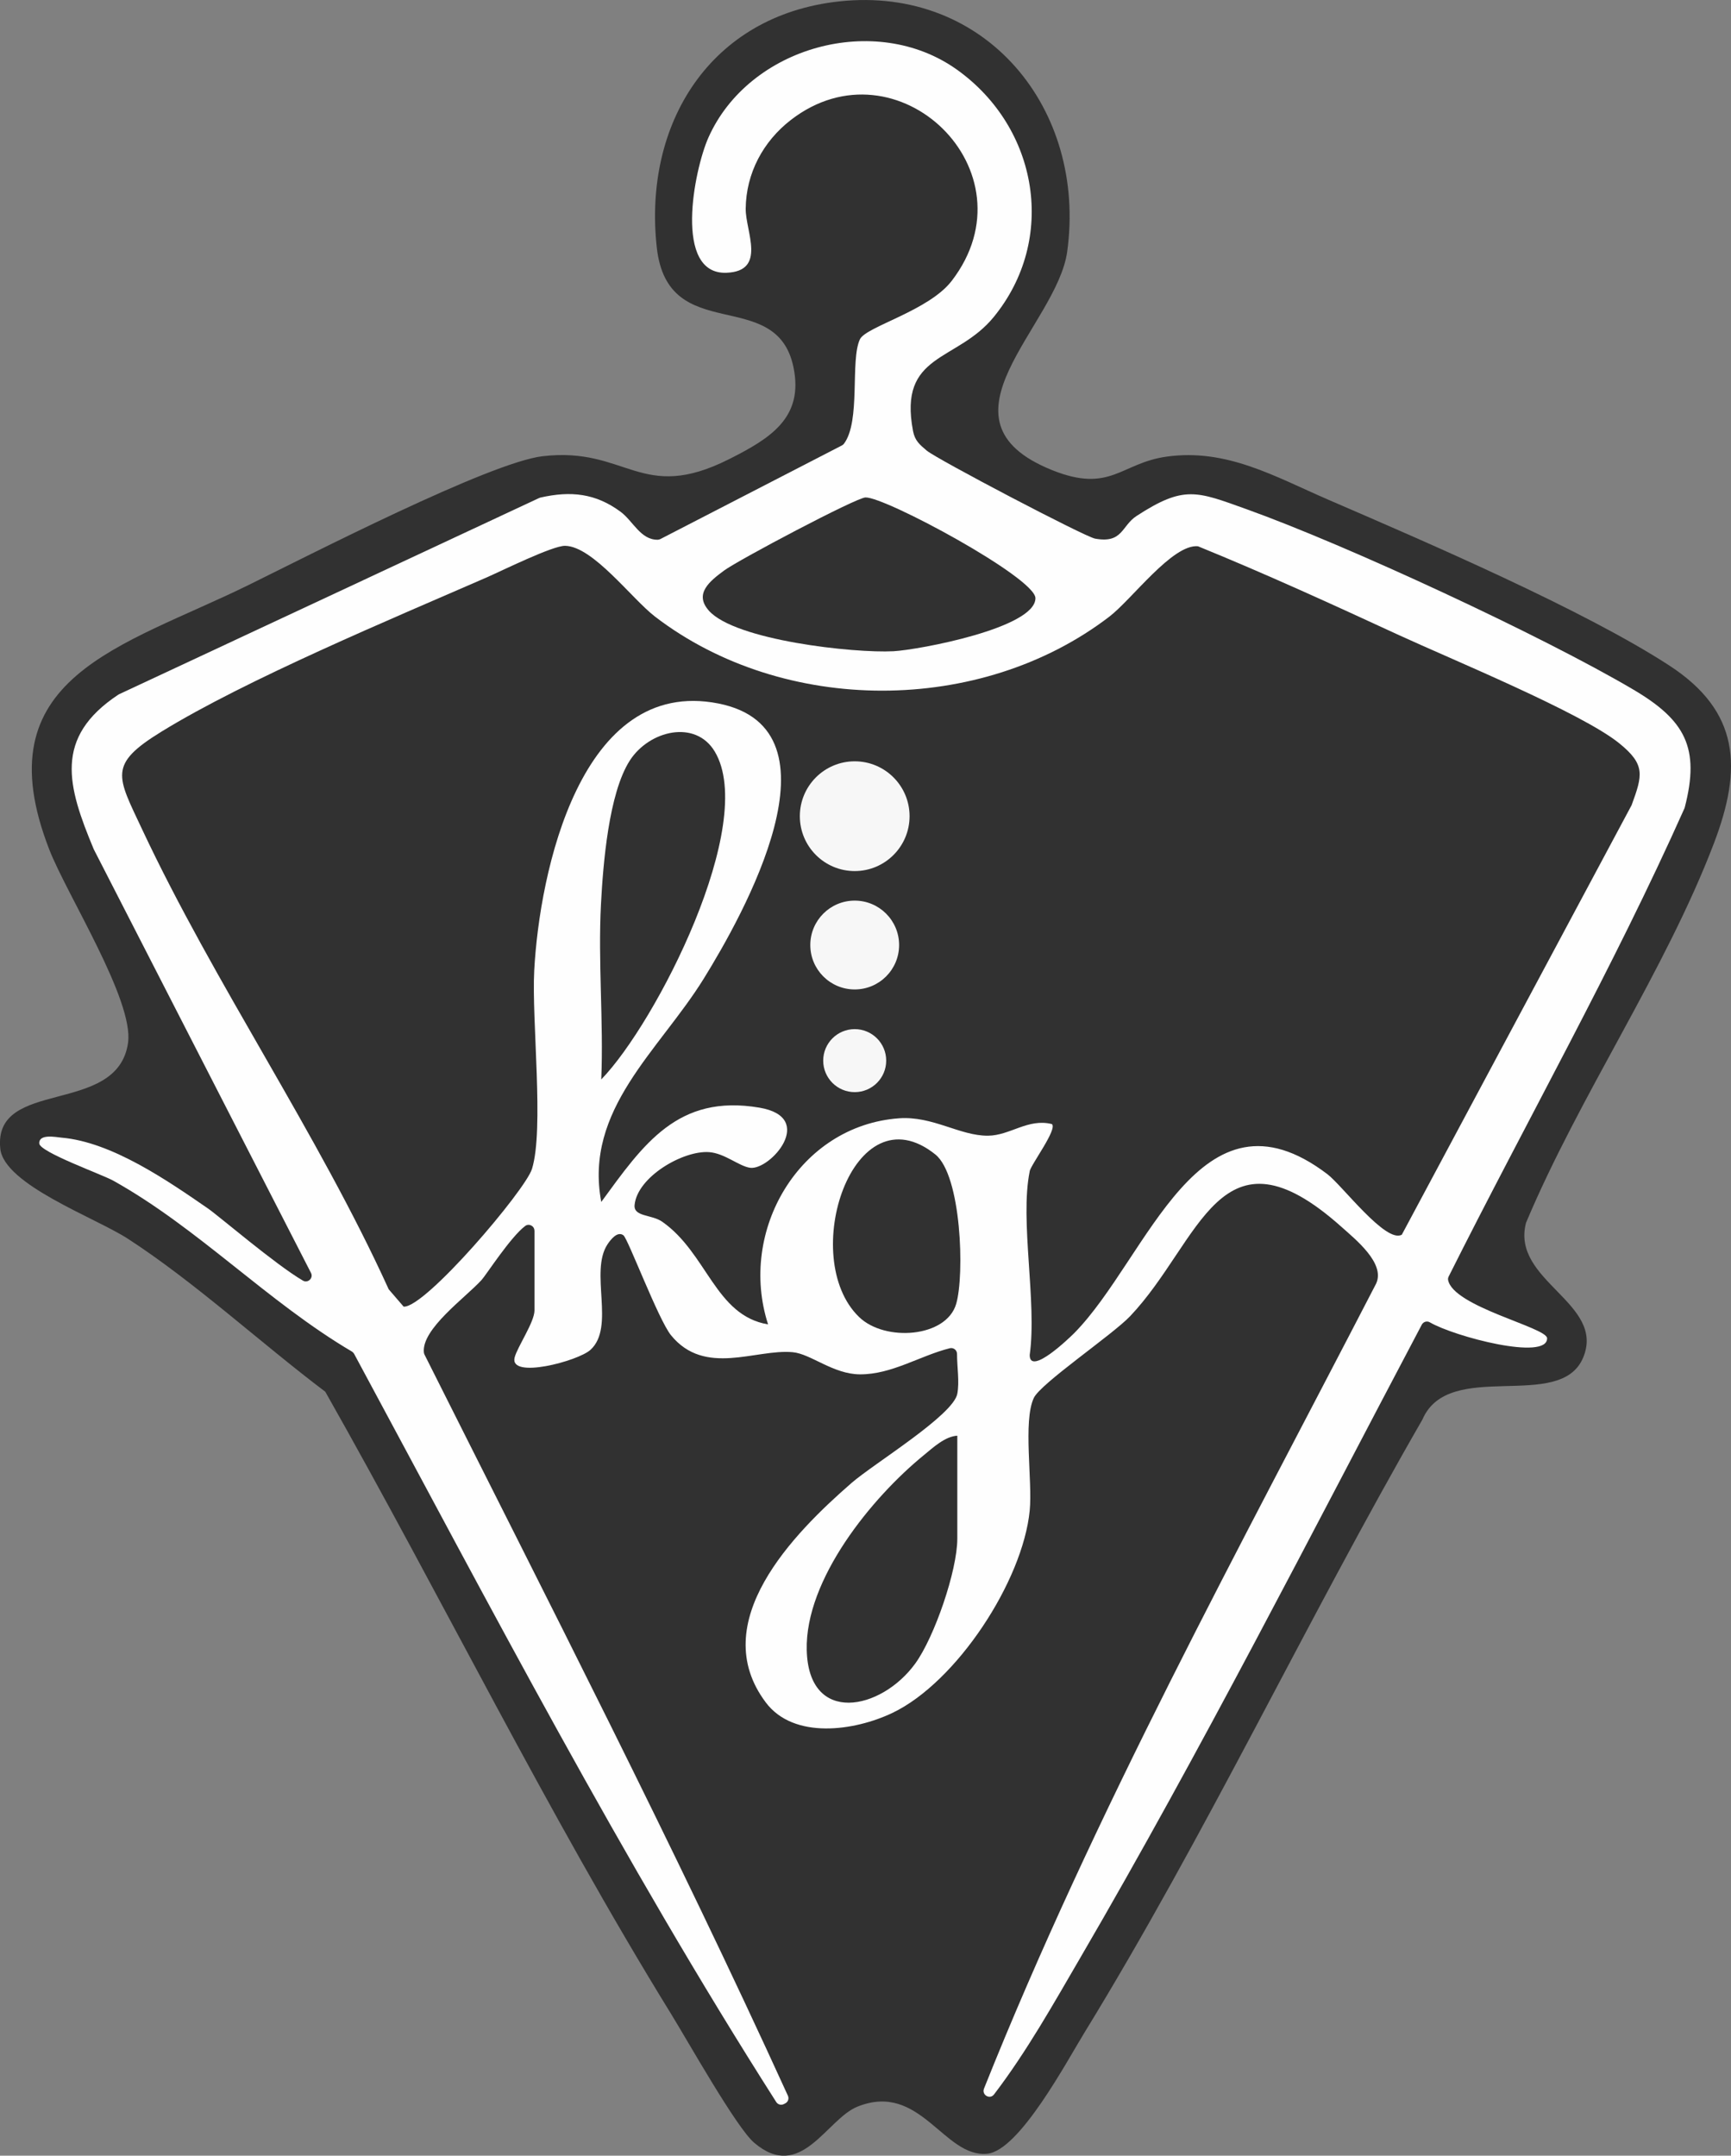
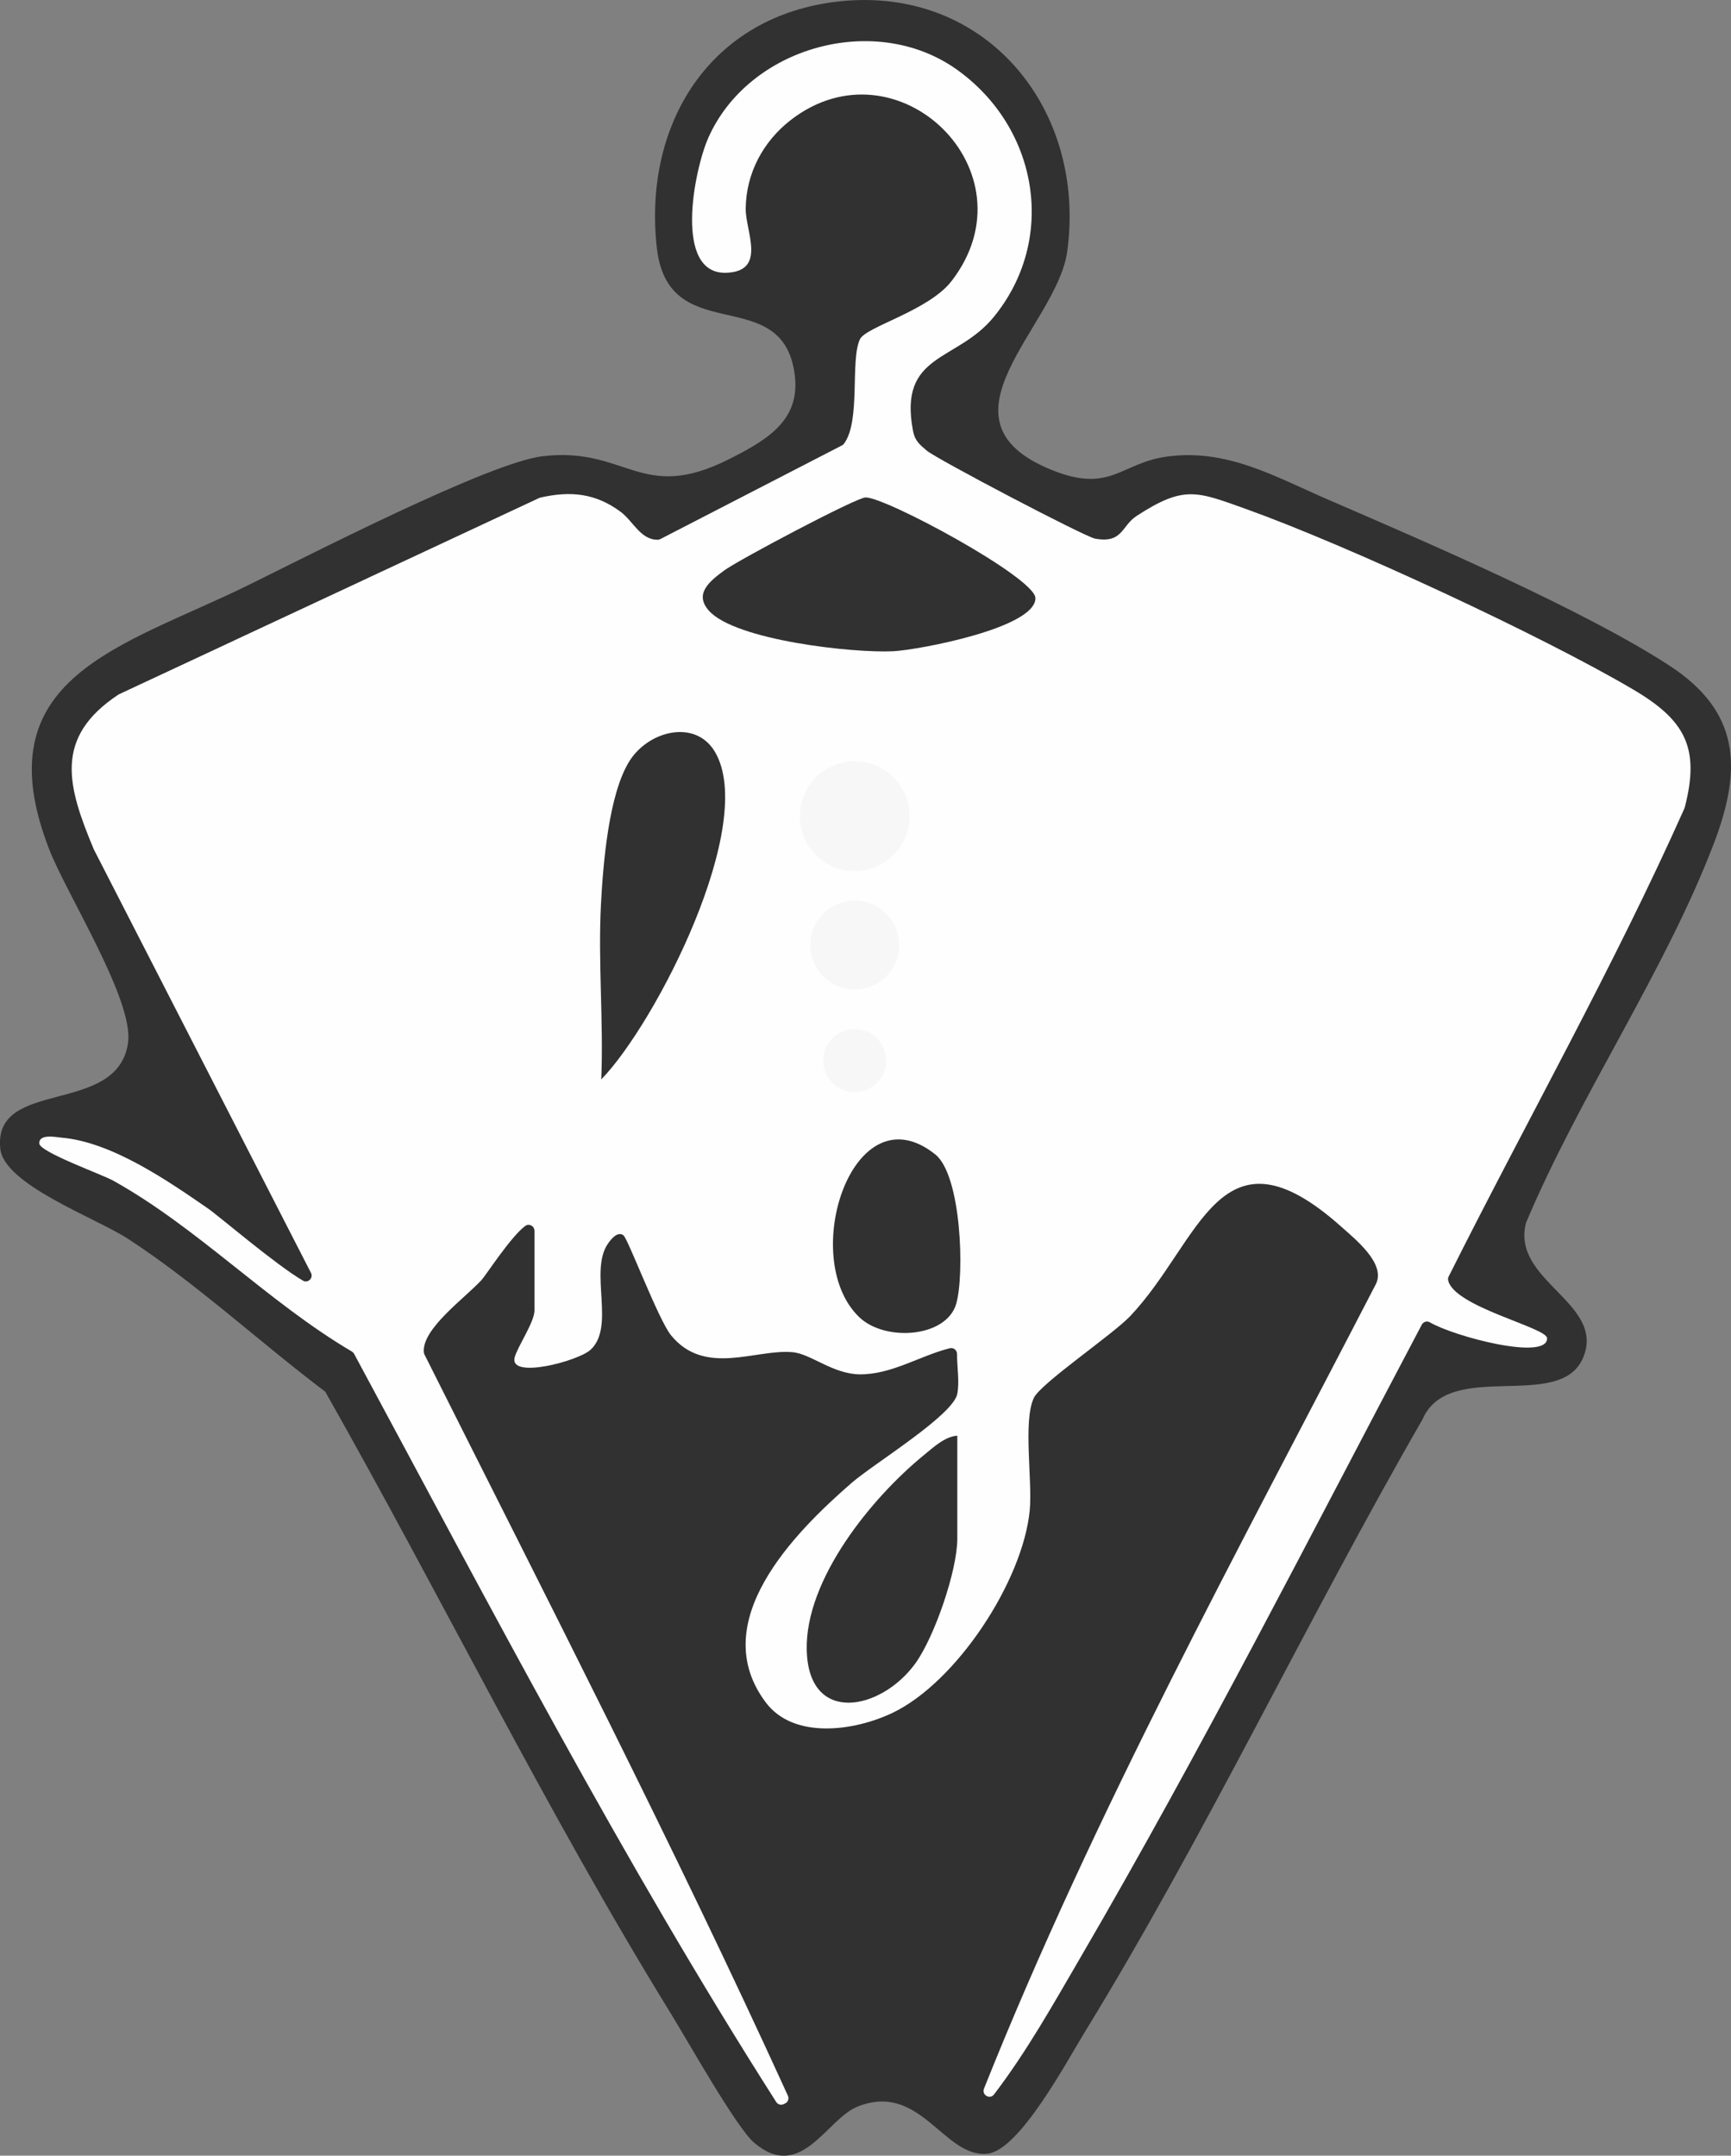
<svg xmlns="http://www.w3.org/2000/svg" id="Layer_2" data-name="Layer 2" viewBox="0 0 311.1 387.32">
  <rect x="0" y="0" width="311.1" height="387.32" fill="#808080" stroke="none" />
  <defs>
    <style>      .cls-1 {        fill: #313131;      }      .cls-2 {        fill: #fefefe;      }      .cls-3 {        fill: #f7f7f7;      }    </style>
  </defs>
  <g id="Layer_1-2" data-name="Layer 1">
    <g>
      <path class="cls-1" d="M150.83.25c26.39-2.85,44.49,19.36,40.97,44.96-1.84,13.35-25.1,30.25-2.74,39.25,10.52,4.24,12.34-1.25,20.58-2.41,10.82-1.52,19.5,3.59,29.09,7.74,17.5,7.56,45.81,19.74,61.24,29.76,12.77,8.29,13.18,18.51,8.08,31.92-8.75,22.98-24.19,45.39-33.79,68.24-2.75,10.48,14.4,14.39,10.26,24.24s-24.13.06-28.88,11.11c-20.92,36.3-38.86,74.5-60.78,110.22-3.14,5.11-11.64,21.09-17.4,21.69-7.85.81-12.03-13.02-23.37-8.45-5.54,2.23-10.15,13.65-18.56,6.47-3.19-2.72-11.98-18.37-14.9-23.1-22.38-36.29-41.16-74.75-62.17-111.83-11.55-8.71-23.47-19.71-35.5-27.5-5.82-3.77-22.25-9.7-22.91-16.18-1.3-12.77,21.06-5.79,22.96-18.99,1.1-7.63-10.96-26.56-14.15-34.74-12.11-31.08,13.09-36.37,35.82-47.54,10.59-5.2,43.33-22.04,52.86-23.14,15.17-1.76,17.62,8.53,33.52.52,7.42-3.74,13.46-7.46,11.53-16.58-3.11-14.7-22.57-3.53-24.55-21.44C115.58,22.27,127.6,2.76,150.83.25Z" />
      <path class="cls-2" d="M96.05,221.13c0-.85-.97-1.36-1.65-.86-2.63,1.96-7.02,8.8-7.84,9.7-2.89,3.18-10.83,8.81-10.38,13.04.01.13.06.25.11.37,22.17,44.2,44.79,88.18,65.32,133.18.23.51.02,1.12-.49,1.37l-.26.13c-.48.24-1.06.08-1.35-.37-27.68-43.4-51.46-89.15-75.87-134.44-.09-.16-.22-.3-.38-.4-15.16-8.93-27.6-22.17-42.9-30.71-2.01-1.12-13.22-5.13-13.3-6.68-.1-1.8,3.02-1.14,4.01-1.05,8.98.77,19.03,7.7,26.3,12.72,1.97,1.36,12.1,10.05,17.06,12.96.9.53,1.94-.45,1.46-1.38l-39-76.04s-.03-.05-.04-.08c-4.74-11.35-7.25-20.05,4.42-27.78.05-.03.1-.06.15-.08l75.48-35.25c.07-.03.15-.06.23-.08,5.46-1.24,9.93-.76,14.41,2.56,2.25,1.67,3.58,5.05,6.66,5.02.16,0,.33-.05.48-.12l32.62-16.82c.14-.07.27-.17.37-.3,3.07-4.07,1.09-15,2.88-18.78,1.08-2.28,12.35-5.09,16.5-10.5,15.09-19.66-9.84-43.65-28.91-28.91-4.98,3.85-8.06,9.57-8.12,15.96-.04,4.04,3.83,11.21-3.44,11.5-9.6.39-5.84-18.5-3.26-24.29,7.27-16.33,30-22.68,44.67-12.2s18.02,30.51,6.59,44.46c-6.66,8.13-17.16,6.39-14.49,20.45.34,1.78,1.2,2.45,2.46,3.53,1.78,1.52,28.42,15.49,30.26,15.82,5,.91,4.72-2.3,7.47-4.08,8.53-5.54,10.77-4.43,19.75-1.21,17.98,6.44,53.19,22.77,69.56,32.44,9.24,5.46,11.99,10.41,9.2,21.14-.02.06-.04.12-.06.18-12.79,28.65-28.31,56.06-42.37,84.11-.09.18-.14.39-.11.59.84,4.83,17.76,8.55,17.8,10.5.07,4.11-16.66-.28-21.08-2.86-.51-.3-1.16-.1-1.44.42-20.07,37.99-39.64,76.48-61.29,113.61-4.86,8.34-9.72,17.02-15.59,24.7-.75.98-2.26.09-1.8-1.05,0,0,0-.02.01-.03,19.93-49.87,45.85-96.99,70.47-144.62,1.66-3.64-3.69-7.9-6.25-10.19-21.92-19.56-25.21,2.61-37.97,16.06-3.16,3.33-16.1,12.09-17.31,14.69-1.97,4.21-.21,14.92-.74,20.26-1.25,12.64-13.12,30.81-24.67,36.33-6.81,3.25-17.73,4.82-22.76-1.88-10.8-14.37,4.98-30.37,15.43-39.45,3.98-3.46,18.25-12.13,18.99-16.01.41-2.15-.05-4.78-.05-7.16,0-.69-.64-1.19-1.31-1.02-5.39,1.36-10.4,4.71-16.13,4.69-4.82-.02-8.83-3.68-12.09-3.98-6.64-.62-15.78,4.42-21.87-3.04-2.26-2.77-7.75-17.37-8.55-17.96-1.07-.8-2.27.72-2.87,1.62-3.27,4.97,1.44,14.84-3.05,18.95-2.23,2.04-14.61,5.31-13.64,1.39.45-1.84,3.57-6.37,3.57-8.46v-14.34Z" />
-       <path class="cls-1" d="M185.05,210.46c.25-1.24,5.04-7.58,4-8.49-4.3-1.08-7.5,2.06-11.49,2.09-5.07.03-9.91-3.57-15.99-3.13-17.93,1.3-28.95,20.22-23.53,37.03-9.5-1.58-10.94-12.8-19.03-18.45-1.91-1.33-5.17-.85-4.96-3.01.49-5.04,8.71-9.82,13.38-9.49,2.81.2,5.38,2.53,7.37,2.81,3.58.51,12.05-9.04,1.69-10.8-14.71-2.5-20.87,6.61-28.43,16.94-3.12-16.61,10.39-27.17,18.4-40.09,7.03-11.34,25.9-44.86,2.65-49.47-24.77-4.9-32.17,30.35-33.1,48.02-.47,8.93,1.8,28.49-.4,35.6-1.19,3.85-19.23,25.04-23.07,24.75l-2.68-3.11c-12.79-28.12-31.3-54.91-44.33-82.67-4.51-9.61-6.15-11.61,3.5-17.54,15.29-9.39,41.3-20.23,58.34-27.66,2.89-1.26,11.95-5.76,14.2-5.72,5.02.1,11.96,9.5,16.15,12.72,23.13,17.74,58.52,17.74,81.66,0,4.05-3.1,11.34-13.07,15.92-12.64,12.18,4.96,24.17,10.45,36.11,15.96,9.3,4.29,32.74,13.91,39.58,19.42,4.8,3.87,4.2,5.77,2.25,11.13l-41.3,77.18c-2.85,1.65-10.71-8.84-13.38-10.87-23.03-17.49-32.21,15.06-45.47,28.53-.85.86-8.03,7.78-8.03,3.97,1.34-9.54-1.81-24.13,0-33Z" />
      <path class="cls-1" d="M127.36,109.67c-2.63-3,.19-5.24,2.75-7.14s23.72-13.09,25.43-13.15c3.51-.14,30.52,14.42,30.55,18.09.04,5.36-20.95,9.29-25.5,9.54-7.12.38-28.53-1.96-33.23-7.33Z" />
      <path class="cls-1" d="M108.06,193.96c.43-10.45-.6-21.1-.05-31.54.38-7.15,1.38-19.89,5.2-25.8,3.47-5.36,11.77-7.4,15.25-1.58,7.74,12.95-10.51,48.72-20.41,58.92Z" />
      <path class="cls-1" d="M172.05,257.96v18.5c0,5.72-4.1,17.67-7.56,22.44-6.13,8.45-19.18,11.11-19.5-2.42-.31-12.69,11.67-27.38,21.05-35.03,1.65-1.35,3.81-3.37,6.01-3.49Z" />
      <path class="cls-1" d="M154.39,236.63c-11-10.63-1.09-41.07,13.71-29.2,4.69,3.76,5.27,21.63,3.75,26.84-1.77,6.08-12.81,6.86-17.45,2.37Z" />
      <circle class="cls-3" cx="153.61" cy="146.65" r="9.86" />
      <circle class="cls-3" cx="153.61" cy="169.8" r="7.98" />
      <circle class="cls-3" cx="153.61" cy="190.57" r="5.66" />
    </g>
  </g>
</svg>